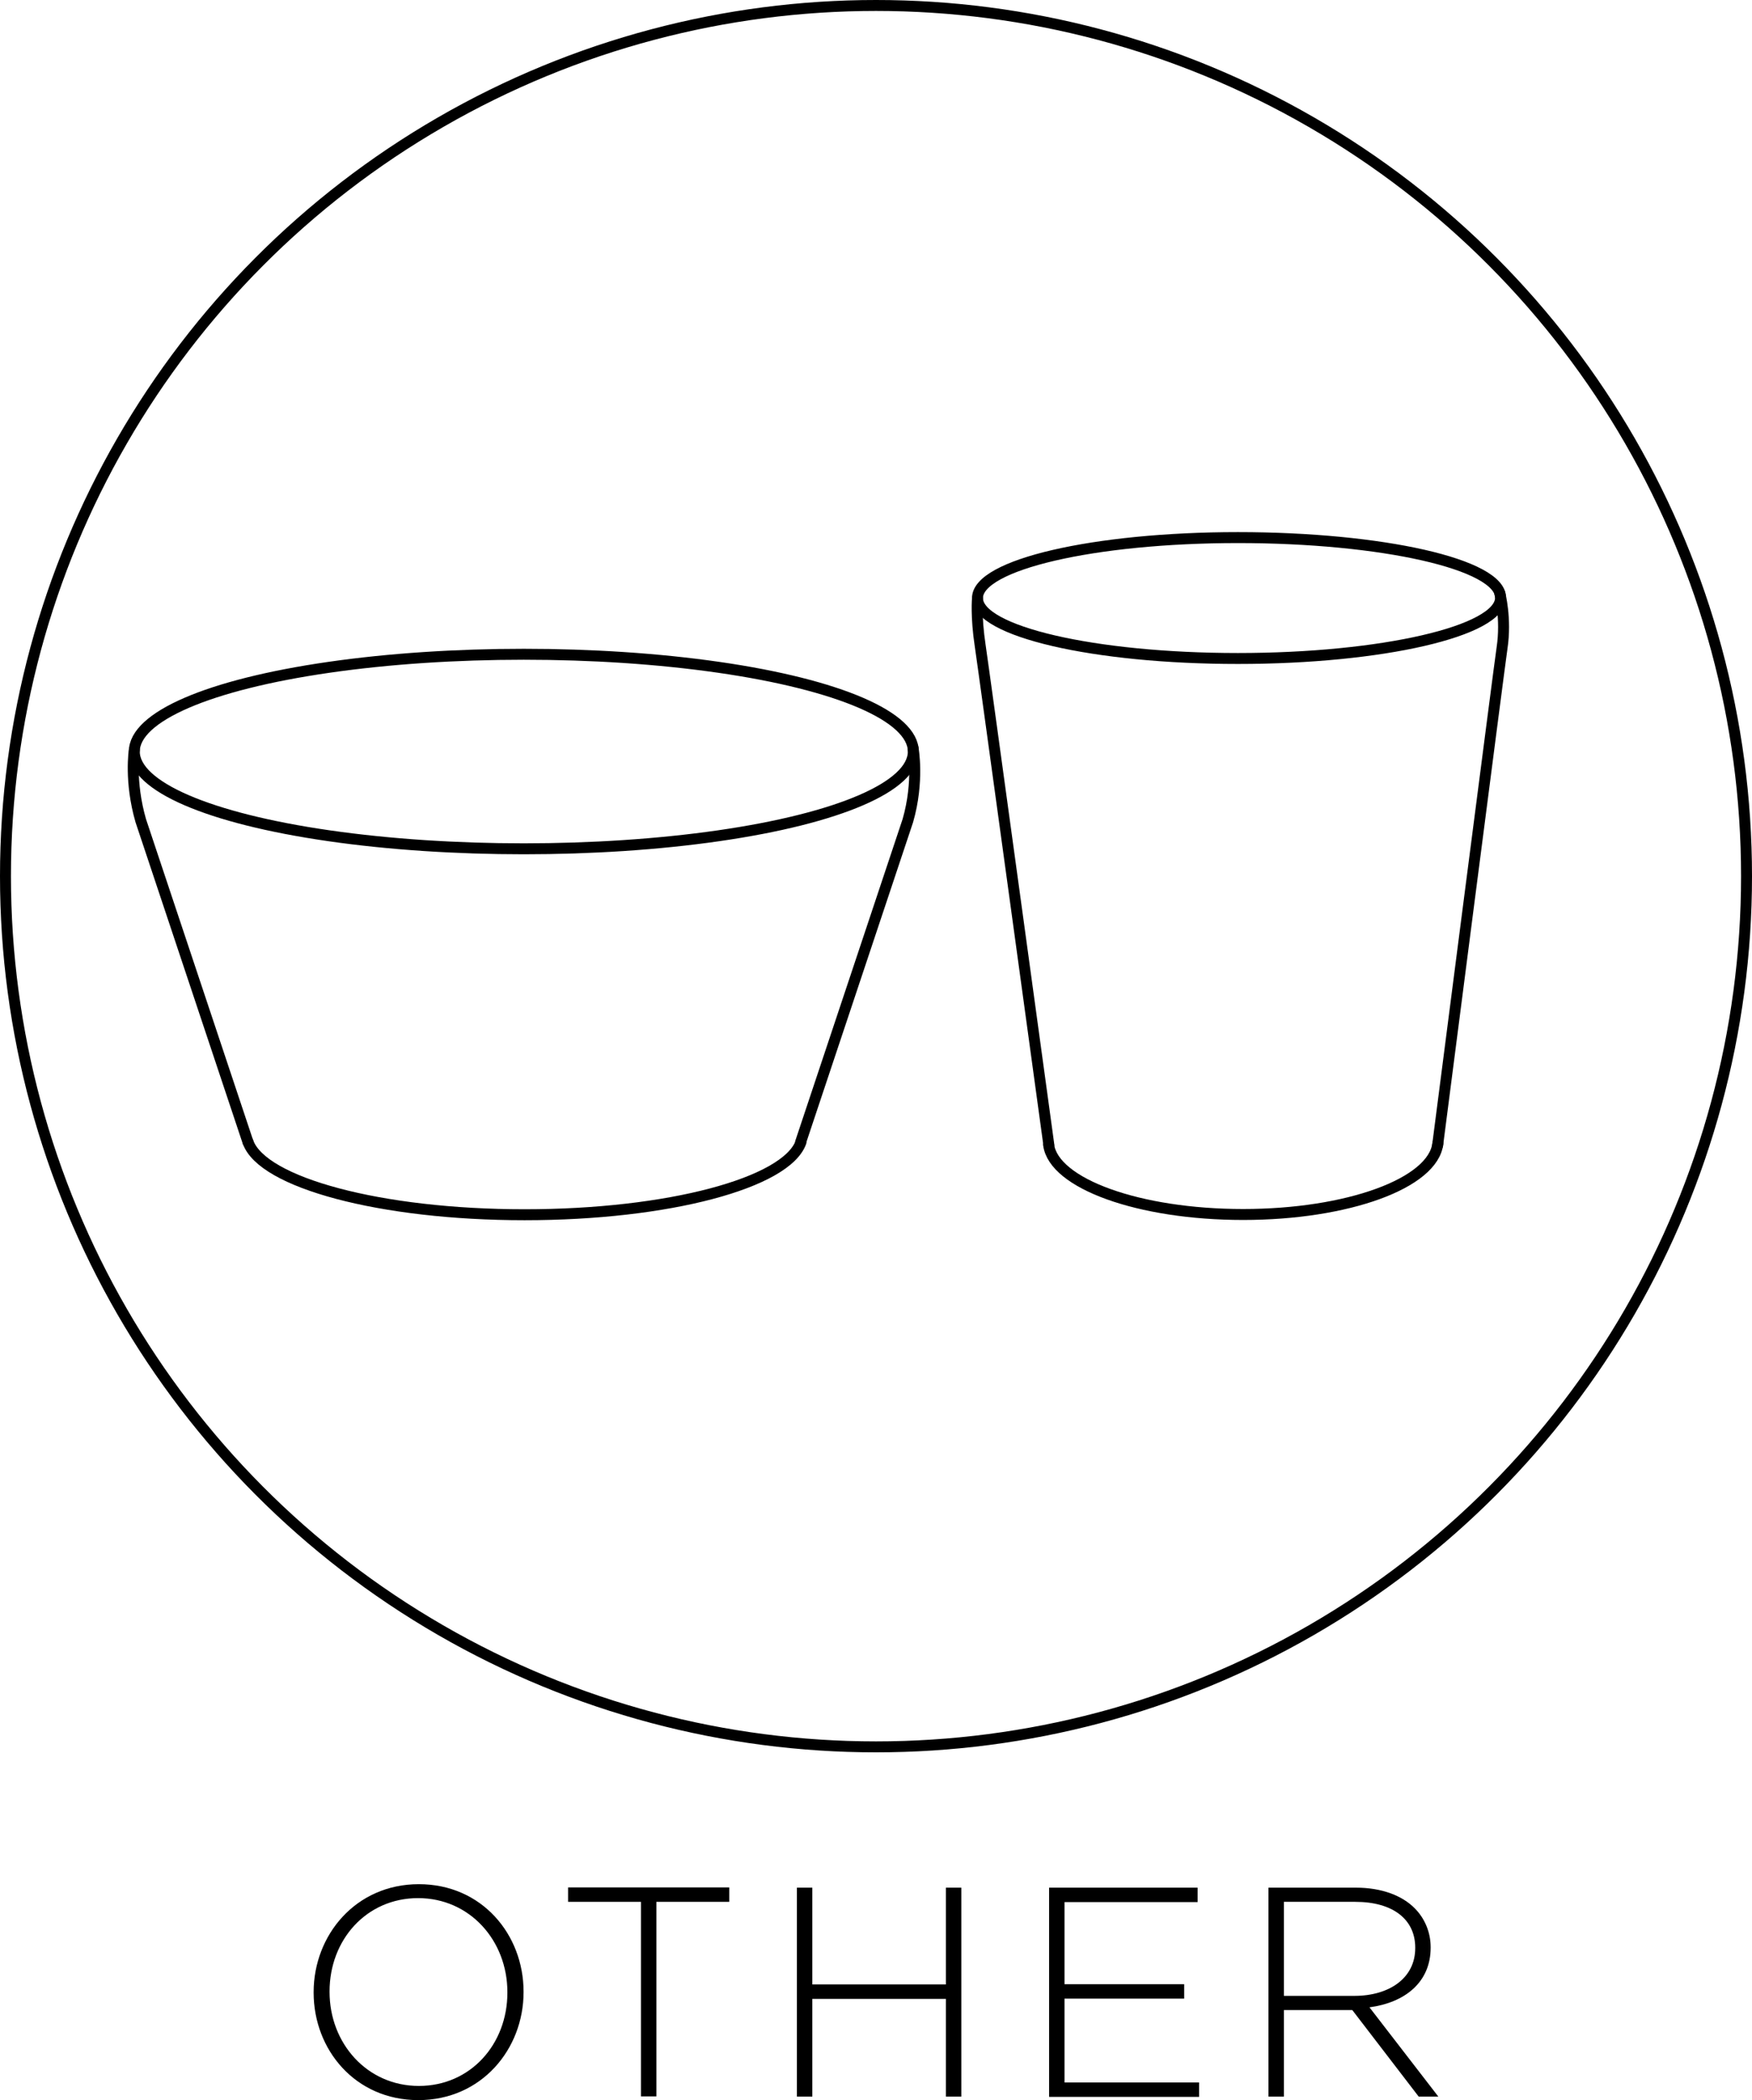
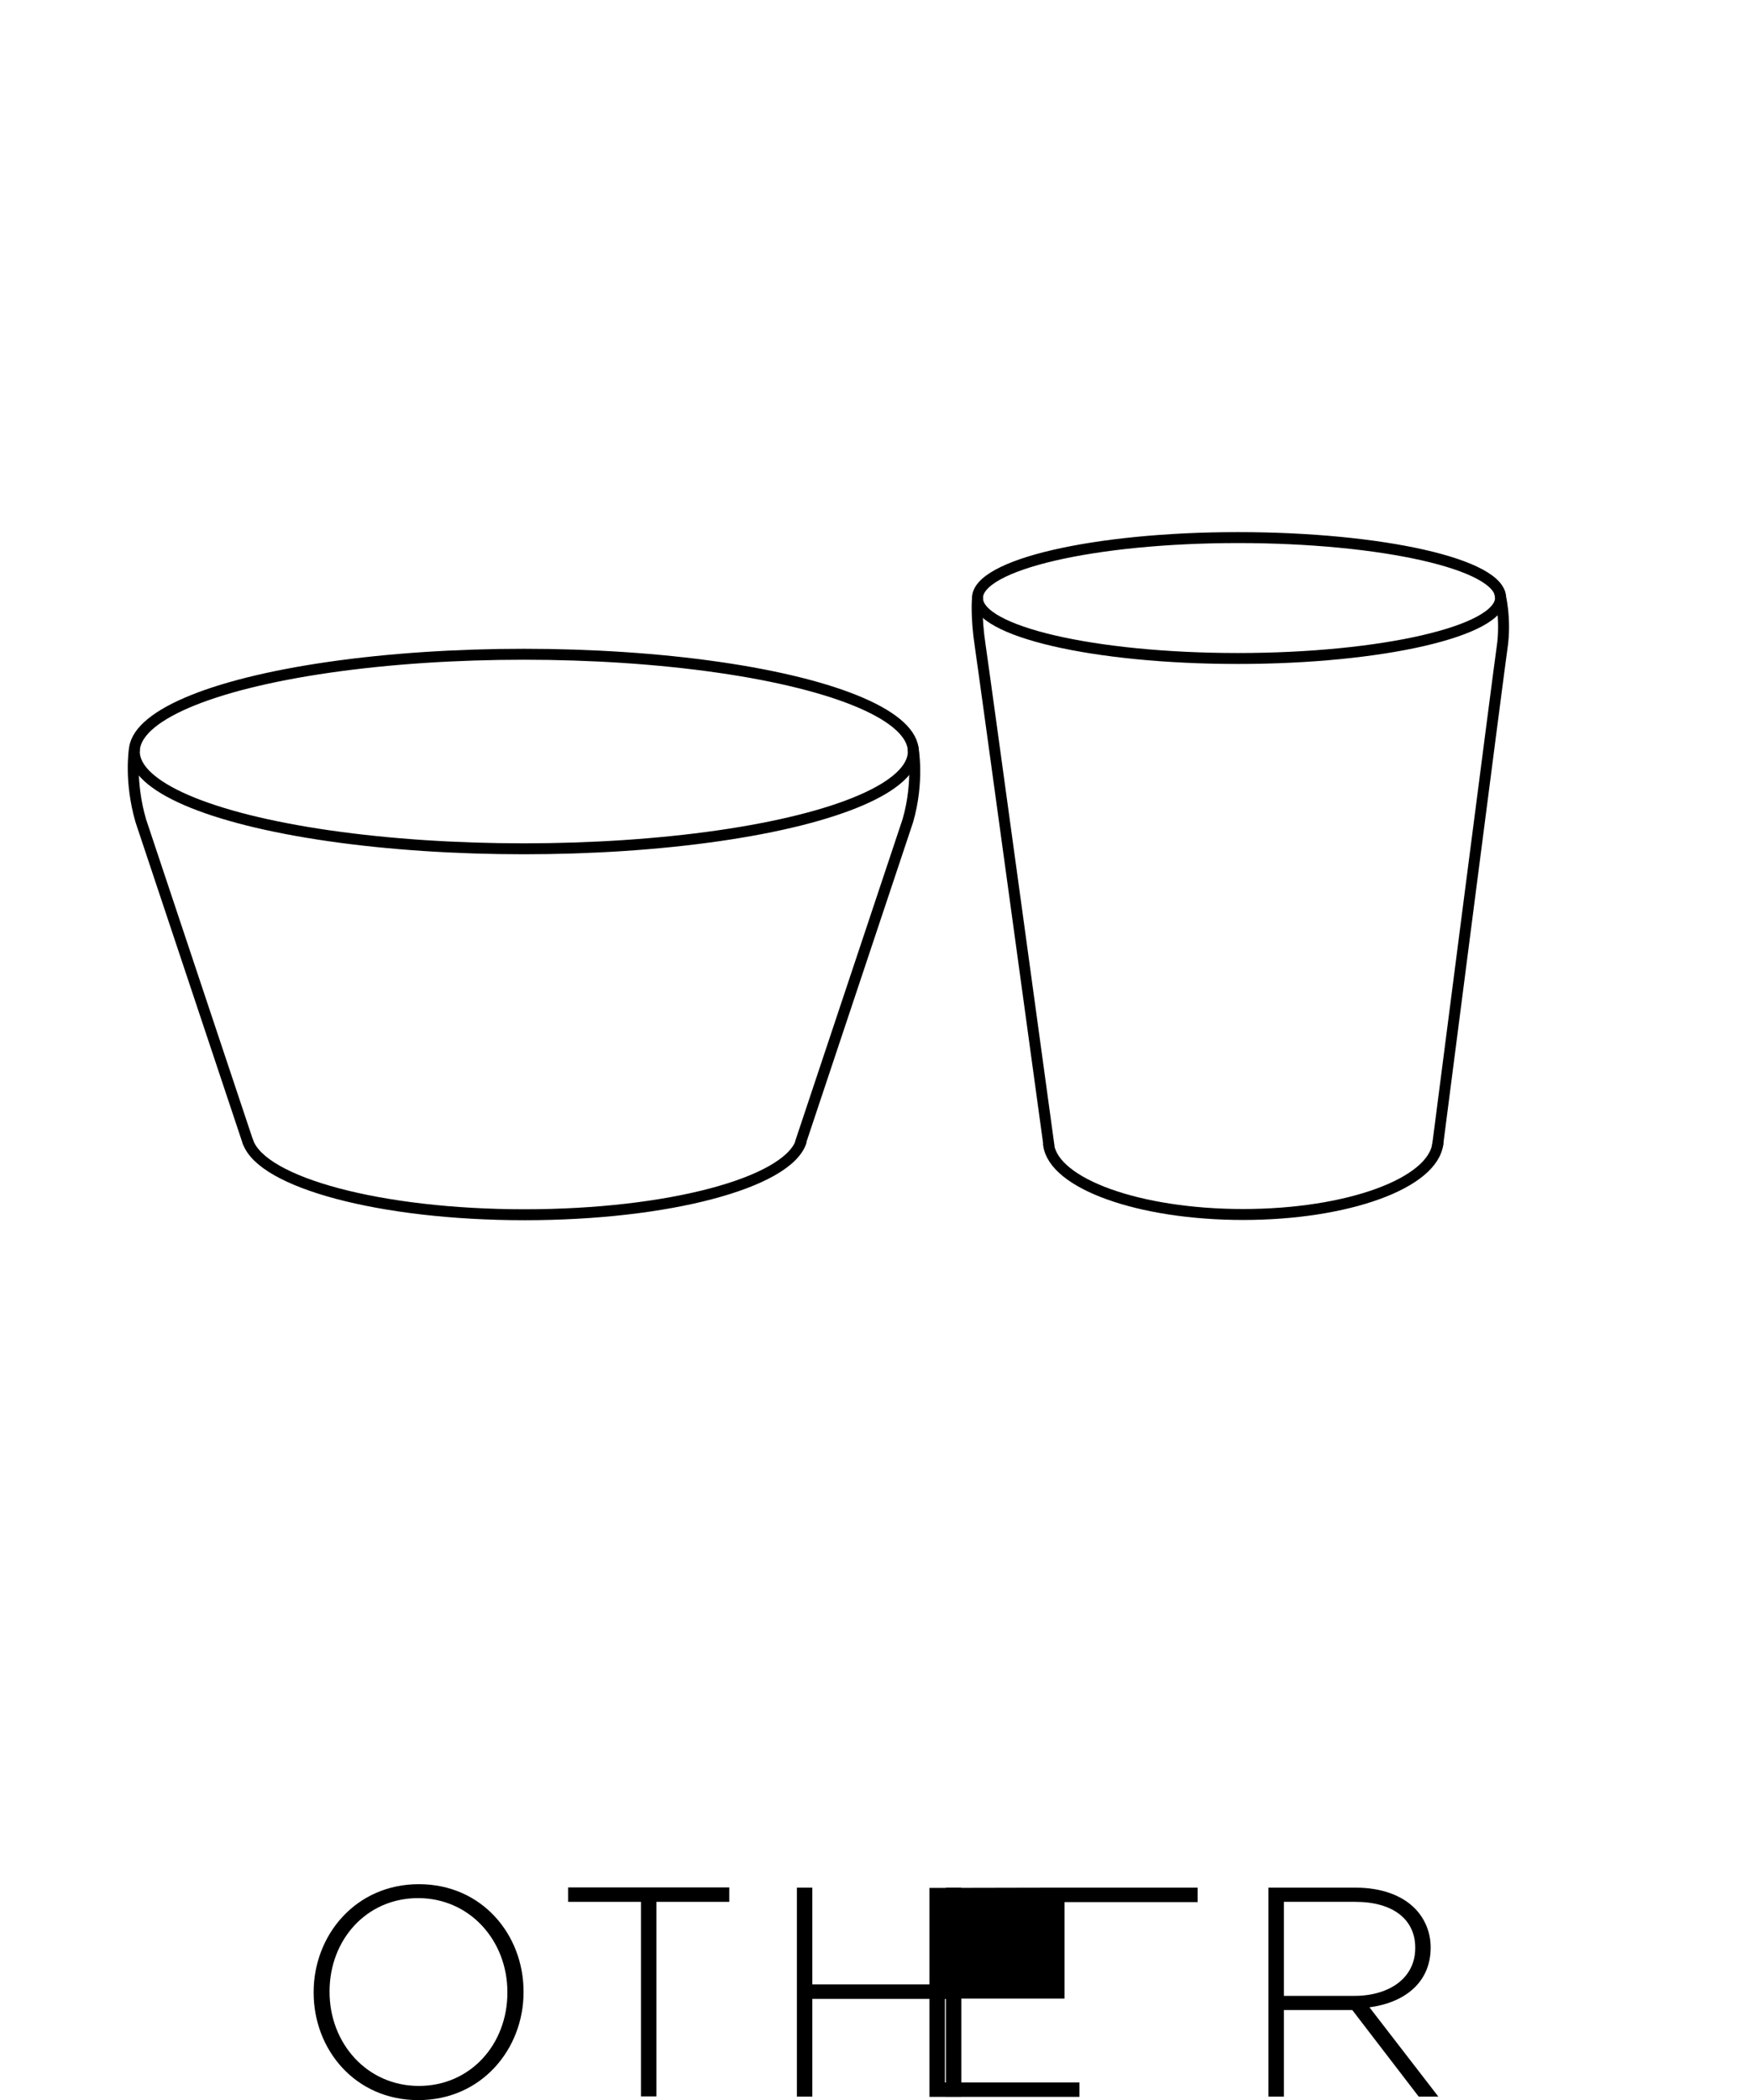
<svg xmlns="http://www.w3.org/2000/svg" id="_レイヤー_2" data-name="レイヤー 2" viewBox="0 0 70.44 84.42">
  <defs>
    <style>
      .cls-1 {
        fill: none;
        stroke: #000;
        stroke-linecap: round;
        stroke-linejoin: round;
        stroke-width: .44px;
      }
    </style>
  </defs>
  <g id="title_text" data-name="title&amp;amp;text">
    <g>
      <g>
        <path d="M12.61,80.1v-.02c0-2.29,1.69-4.34,4.23-4.34s4.21,2.03,4.21,4.32v.02c0,2.29-1.69,4.34-4.23,4.34s-4.21-2.03-4.21-4.32ZM20.4,80.1v-.02c0-2.07-1.51-3.78-3.59-3.78s-3.56,1.68-3.56,3.75v.02c0,2.07,1.51,3.78,3.59,3.78s3.56-1.68,3.56-3.75Z" />
        <path d="M25.77,76.45h-2.93v-.58h6.48v.58h-2.93v7.82h-.62v-7.82Z" />
        <path d="M32.04,75.88h.62v3.89h5.37v-3.89h.62v8.4h-.62v-3.93h-5.37v3.93h-.62v-8.4Z" />
-         <path d="M42.18,75.88h5.97v.58h-5.35v3.3h4.81v.58h-4.81v3.37h5.41v.58h-6.03v-8.4Z" />
+         <path d="M42.18,75.88h5.97v.58h-5.35v3.3v.58h-4.81v3.37h5.41v.58h-6.03v-8.4Z" />
        <path d="M50.99,75.88h3.53c1.03,0,1.86.32,2.36.83.4.4.64.96.64,1.56v.02c0,1.4-1.04,2.21-2.46,2.4l2.77,3.59h-.79l-2.67-3.48h-2.75v3.48h-.62v-8.4ZM54.45,80.23c1.4,0,2.45-.71,2.45-1.92v-.02c0-1.13-.89-1.84-2.41-1.84h-2.87v3.78h2.83Z" />
      </g>
      <g>
-         <circle class="cls-1" cx="35.22" cy="35.22" r="35" />
        <g>
          <path class="cls-1" d="M42.17,46.03s-2.69-19.65-2.76-20.07c-.18-1.19-.11-1.91-.11-1.91" />
          <g>
            <path class="cls-1" d="M60.33,24.03c0,1.34-4.78,2.44-10.56,2.44s-10.47-1.09-10.47-2.43,4.69-2.43,10.47-2.43,10.56,1.07,10.56,2.41Z" />
            <path class="cls-1" d="M42.16,46.02c.21,1.56,3.63,2.8,7.82,2.8s7.65-1.25,7.83-2.86" />
            <path class="cls-1" d="M57.8,46.04s2.52-19.56,2.59-19.99c.18-1.19-.09-2.2-.09-2.2" />
          </g>
        </g>
        <g>
          <ellipse class="cls-1" cx="21.06" cy="30.21" rx="15.66" ry="3.91" />
          <path class="cls-1" d="M9.97,45.9c.57,1.64,5.33,2.93,11.12,2.93s10.52-1.28,11.11-2.91" />
          <path class="cls-1" d="M9.97,45.91l-4.31-12.92c-.46-1.59-.26-2.84-.26-2.84" />
          <path class="cls-1" d="M32.19,45.91l4.31-12.92c.46-1.59.21-2.92.21-2.92" />
        </g>
      </g>
    </g>
  </g>
</svg>